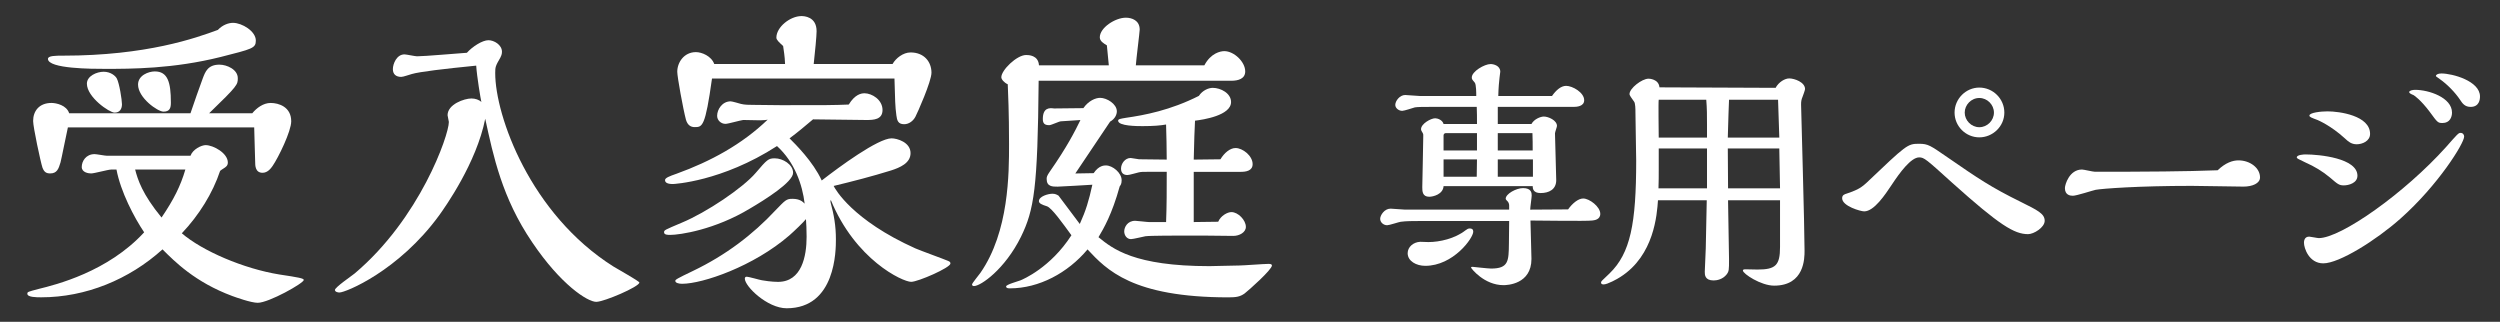
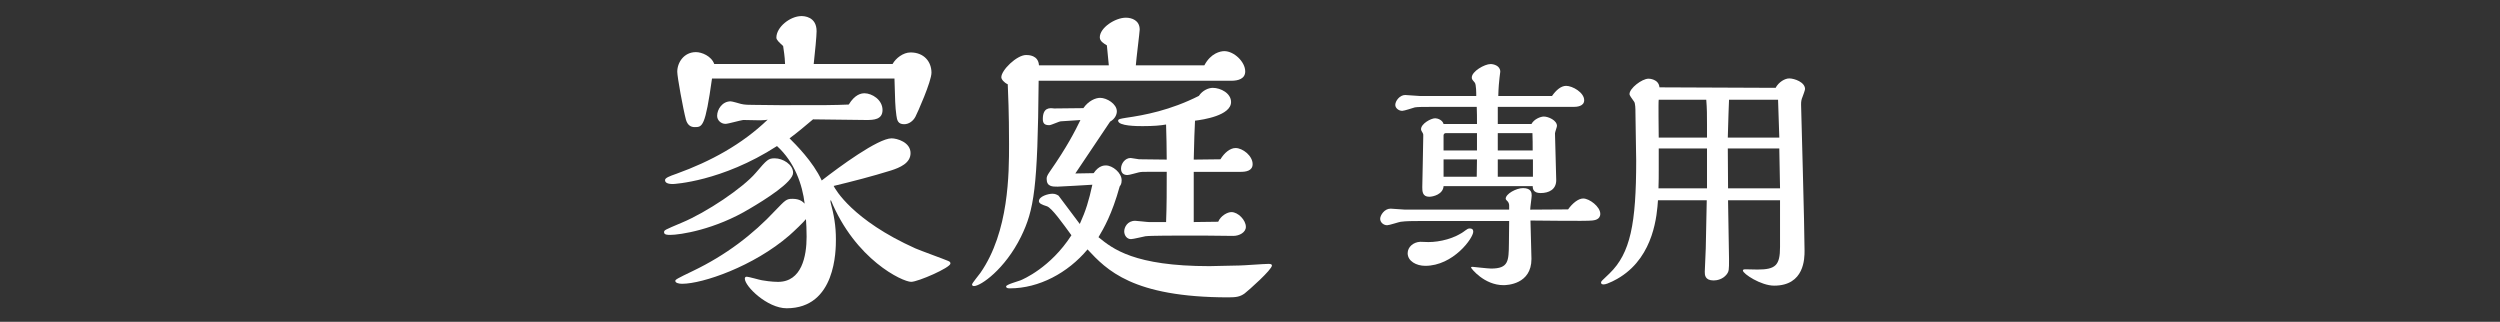
<svg xmlns="http://www.w3.org/2000/svg" version="1.1" id="レイヤー_1" x="0px" y="0px" width="202px" height="26px" viewBox="0 0 202 26" enable-background="new 0 0 202 26" xml:space="preserve">
  <rect x="0" y="0" width="202" height="26" fill="#333333" stroke="none" />
  <g>
    <g>
-       <path fill="#FFFFFF" d="M15.393,12.584c0.182-0.521,0.884-0.858,1.222-0.858c0.624,0,1.794,0.649,1.794,1.404    c0,0.26-0.155,0.363-0.363,0.493c-0.13,0.078-0.156,0.104-0.26,0.183c-0.599,1.794-1.69,3.562-3.095,5.044    c1.664,1.43,4.992,2.86,7.878,3.328c1.561,0.234,1.977,0.313,1.977,0.442c0,0.26-2.834,1.846-3.718,1.846    c-0.546,0-1.769-0.442-2.055-0.546c-3.016-1.118-4.68-2.809-5.642-3.771c-2.704,2.444-6.215,3.874-9.803,3.874    c-0.364,0-1.118,0-1.118-0.285c0-0.156,0.026-0.156,0.91-0.391c1.378-0.338,5.59-1.378,8.528-4.576    c-0.806-1.195-1.898-3.275-2.236-5.07H8.971c-0.234,0-1.353,0.313-1.612,0.313c-0.208,0-0.754-0.078-0.754-0.521    c0-0.468,0.338-1.04,1.04-1.04c0.156,0,0.832,0.131,0.988,0.131H15.393z M20.385,9.151c0.338-0.416,0.884-0.832,1.482-0.832    c0.649,0,1.664,0.312,1.664,1.482c0,0.806-1.04,2.938-1.509,3.614c-0.13,0.182-0.39,0.546-0.806,0.546    c-0.598,0-0.598-0.599-0.598-0.885c0-0.39-0.078-2.34-0.078-2.782H5.486c-0.078,0.313-0.546,2.679-0.598,2.835    c-0.156,0.52-0.286,0.884-0.832,0.884c-0.339,0-0.494-0.13-0.625-0.468c-0.155-0.469-0.754-3.276-0.754-3.771    c0-0.806,0.494-1.456,1.482-1.456c0.39,0,1.222,0.182,1.43,0.832h9.803c0.313-0.937,0.702-2.028,0.988-2.808    c0.208-0.547,0.416-1.118,1.352-1.118c0.599,0,1.482,0.39,1.482,1.092c0,0.52,0,0.598-2.314,2.834H20.385z M18.824,1.845    c0.729,0,1.847,0.677,1.847,1.431c0,0.624-0.286,0.676-2.834,1.326c-3.849,0.962-7.229,0.962-9.36,0.962    c-0.988,0-4.603,0-4.603-0.807c0-0.26,0.624-0.26,1.222-0.26c6.761,0,10.739-1.43,12.507-2.08    C17.992,2.001,18.486,1.845,18.824,1.845z M9.256,9.1c-0.416,0-2.235-1.248-2.235-2.34c0-0.625,0.806-0.963,1.352-0.963    c0.572,0,0.962,0.338,1.066,0.547c0.208,0.39,0.416,1.741,0.416,2.08C9.854,8.813,9.672,9.1,9.256,9.1z M10.92,13.701    c0.209,0.807,0.572,1.977,2.133,3.875c0.988-1.457,1.534-2.549,1.924-3.875H10.92z M13.209,9.021    c-0.469,0-2.055-1.118-2.055-2.185c0-0.754,0.858-1.065,1.353-1.065c1.04,0,1.3,0.857,1.3,2.521    C13.807,8.709,13.729,9.021,13.209,9.021z" />
-       <path fill="#FFFFFF" d="M38.478,5.303c-2.626,0.261-4.576,0.494-5.2,0.677c-0.13,0.025-0.676,0.233-0.858,0.233    c-0.416,0-0.676-0.208-0.676-0.624c0-0.441,0.312-1.195,0.937-1.195c0.155,0,0.857,0.155,1.014,0.155    c0.624,0,3.224-0.233,4.03-0.285c0.441-0.494,1.248-1.015,1.742-1.015c0.441,0,1.092,0.364,1.092,0.937    c0,0.208-0.078,0.363-0.13,0.468c-0.391,0.676-0.416,0.754-0.416,1.248c0,3.458,2.834,11.389,9.542,15.626    c0.338,0.209,2.106,1.196,2.106,1.301c0,0.338-2.86,1.56-3.484,1.56c-0.702,0-2.86-1.378-5.174-4.81    c-2.444-3.589-3.146-6.994-3.797-9.984c-0.701,3.562-3.25,7.15-3.718,7.8c-3.276,4.498-7.566,6.24-8.061,6.24    c-0.13,0-0.364-0.052-0.364-0.208c0-0.208,1.326-1.118,1.587-1.326c5.278-4.446,7.618-11.18,7.618-12.246    c0-0.078-0.104-0.468-0.104-0.546c0-0.884,1.353-1.353,1.925-1.353c0.312,0,0.623,0.104,0.806,0.286    C38.842,8.033,38.529,6.161,38.478,5.303z" />
      <path fill="#FFFFFF" d="M60.599,16.848c-2.834,1.716-5.669,2.132-6.448,2.132c-0.183,0-0.494,0-0.494-0.208    c0-0.182,0.025-0.182,1.43-0.779c2.002-0.832,4.94-2.809,5.98-4.03c0.91-1.066,1.014-1.171,1.534-1.171    c0.649,0,1.481,0.494,1.481,1.171C64.082,14.716,61.795,16.146,60.599,16.848z M67.099,16.302    c0.286,1.065,0.442,1.924,0.442,3.042c0,0.858,0,5.564-3.979,5.564c-1.561,0-3.38-1.769-3.38-2.393    c0-0.052,0.025-0.156,0.13-0.156c0.208,0,1.066,0.261,1.248,0.286c0.13,0.026,0.78,0.13,1.3,0.13c1.924,0,2.314-2.08,2.314-3.64    c0-0.546-0.026-1.118-0.052-1.43c-0.156,0.208-0.963,0.987-1.353,1.325c-2.886,2.496-6.994,3.9-8.658,3.9    c-0.286,0-0.546-0.078-0.546-0.233c0-0.104,0.13-0.183,1.43-0.807c2.652-1.273,4.836-2.938,6.656-4.888    c0.807-0.832,0.884-0.937,1.378-0.937c0.599,0,0.832,0.234,0.988,0.391c-0.182-1.534-0.806-3.354-2.236-4.654    c-4.472,2.886-8.372,3.067-8.398,3.067c-0.155,0-0.649,0-0.649-0.312c0-0.182,0.338-0.312,0.936-0.521    c2.73-0.987,5.278-2.365,7.358-4.367c-0.13,0.025-0.26,0.052-0.598,0.052c-0.208,0-1.17-0.026-1.378-0.026    c-0.234,0.026-1.223,0.313-1.431,0.313c-0.364,0-0.676-0.286-0.676-0.65c0-0.52,0.416-1.17,1.092-1.17    c0.13,0,0.729,0.182,0.832,0.208c0.286,0.078,0.729,0.078,0.962,0.078c0.364,0,1.95,0.025,2.288,0.025    c3.771,0,4.187,0,5.461-0.052c0.493-0.806,0.987-0.91,1.273-0.91c0.599,0,1.456,0.521,1.456,1.353c0,0.78-0.728,0.806-1.3,0.806    c-0.676,0-3.692-0.052-4.316-0.052c-0.649,0.546-1.196,1.014-1.897,1.534c0.468,0.468,1.897,1.872,2.6,3.406    c1.404-1.093,4.551-3.406,5.643-3.406c0.441,0,1.534,0.312,1.534,1.195c0,0.807-0.858,1.171-1.587,1.404    c-1.508,0.469-3.119,0.885-4.628,1.248c0.13,0.26,1.509,2.756,6.604,5.045c0.416,0.182,2.288,0.857,2.652,1.014    c0.104,0.052,0.182,0.078,0.182,0.208c0,0.338-2.626,1.481-3.172,1.481c-0.702,0-4.524-1.794-6.5-6.63L67.099,16.302z     M57.53,6.344c-0.546,3.926-0.78,3.926-1.404,3.926c-0.312,0-0.571-0.156-0.702-0.598c-0.233-0.885-0.701-3.459-0.701-3.875    c0-0.754,0.546-1.586,1.508-1.586c0.468,0,1.248,0.313,1.481,0.962h5.721c-0.026-0.702-0.104-1.04-0.156-1.456    c-0.338-0.312-0.546-0.494-0.546-0.676c0-0.857,1.118-1.742,2.028-1.742c0.182,0,1.222,0.026,1.222,1.223    c0,0.363-0.13,1.742-0.234,2.651h6.371c0.26-0.468,0.857-0.936,1.456-0.936c1.092,0,1.689,0.754,1.689,1.638    c0,0.702-1.144,3.276-1.3,3.563c-0.182,0.338-0.52,0.598-0.91,0.598c-0.494,0-0.572-0.312-0.624-0.702    c-0.104-0.754-0.104-1.222-0.156-2.989H57.53z" />
      <path fill="#FFFFFF" d="M97.313,5.277c0.521-0.988,1.3-1.145,1.612-1.145c0.78,0,1.689,0.858,1.689,1.639    c0,0.598-0.571,0.754-1.117,0.754H83.923c-0.078,8.685-0.364,10.426-1.43,12.61c-1.3,2.626-3.25,3.979-3.796,3.979    c-0.104,0-0.156-0.053-0.156-0.13c0-0.104,0.572-0.78,0.676-0.937c2.314-3.328,2.314-8.061,2.314-10.4    c0-2.574-0.078-4.187-0.104-4.836c-0.286-0.13-0.52-0.391-0.52-0.572c0-0.572,1.248-1.794,2.002-1.794c0.182,0,0.988,0,1.04,0.832    h5.643c-0.078-0.884-0.104-1.118-0.156-1.612c-0.26-0.156-0.572-0.338-0.572-0.649c0-0.78,1.248-1.587,2.106-1.587    c0.468,0,1.118,0.208,1.118,0.962c0,0.183-0.286,2.444-0.313,2.887H97.313z M85.717,9.802c-0.13,0-0.779,0.312-0.936,0.312    c-0.364,0-0.521-0.13-0.521-0.494c0-0.936,0.546-0.91,0.91-0.857c0.078,0,2.236-0.026,2.366-0.026    c0.416-0.598,0.988-0.832,1.353-0.832c0.546,0,1.352,0.494,1.352,1.092c0,0.234-0.13,0.599-0.546,0.832    c-0.884,1.326-1.561,2.341-2.809,4.187c0.209,0,1.248-0.026,1.482-0.026c0.416-0.624,0.858-0.624,0.988-0.624    c0.546,0,1.273,0.599,1.273,1.196c0,0.286-0.077,0.39-0.155,0.494c-0.624,2.262-1.3,3.406-1.716,4.108    c1.144,0.936,2.886,2.34,8.97,2.34c0.338,0,2.002-0.052,2.393-0.052c0.338,0,2.002-0.13,2.366-0.13c0.104,0,0.285,0,0.285,0.13    c0,0.338-1.872,2.002-2.21,2.262c-0.364,0.26-0.676,0.312-1.3,0.312c-7.774,0-9.854-2.235-11.389-3.874    c-1.586,1.898-3.926,3.146-6.266,3.146c-0.104,0-0.313,0-0.313-0.156c0-0.155,0.988-0.416,1.17-0.494    c0.183-0.077,2.418-1.014,4.108-3.64c-0.702-0.962-1.586-2.21-1.976-2.34c-0.416-0.131-0.65-0.234-0.65-0.416    c0-0.391,0.754-0.599,1.092-0.599c0.234,0,0.364,0.078,0.494,0.156c0.052,0.052,1.43,1.924,1.716,2.288    c0.494-1.092,0.729-1.872,1.015-3.172c-0.442,0.025-2.574,0.156-2.809,0.156c-0.416,0-0.884,0-0.884-0.625    c0-0.155,0.026-0.26,0.26-0.598c1.378-1.976,2.028-3.25,2.47-4.16L85.717,9.802z M94.22,17.939    c0.052-1.248,0.052-2.652,0.052-4.056h-1.508c-0.416,0-0.572,0-0.78,0.052c-0.13,0.026-0.728,0.208-0.884,0.208    c-0.313,0-0.521-0.156-0.521-0.521c0-0.39,0.313-0.857,0.78-0.857c0.104,0,0.572,0.104,0.676,0.104    c0.208,0,1.872,0.026,2.236,0.026c0-0.884-0.026-2.002-0.052-2.834c-0.442,0.078-0.988,0.13-1.898,0.13    c-0.416,0-1.976,0-1.976-0.442c0-0.13,0.182-0.155,0.649-0.233c1.456-0.208,3.563-0.599,5.876-1.769    c0.286-0.441,0.78-0.649,1.118-0.649c0.65,0,1.482,0.441,1.482,1.144c0,1.092-2.262,1.431-2.912,1.508    c-0.052,0.91-0.052,1.326-0.104,3.146c0.313,0,1.82-0.026,2.158-0.026c0.313-0.52,0.78-0.91,1.223-0.91    c0.572,0,1.378,0.625,1.378,1.301c0,0.546-0.546,0.624-0.962,0.624h-3.797v4.056c0.286,0,1.664-0.025,1.977-0.025    c0.208-0.494,0.754-0.78,1.066-0.78c0.546,0,1.17,0.649,1.17,1.196c0,0.441-0.521,0.728-1.015,0.728    c-0.13,0-2.027-0.026-2.418-0.026h-1.56c-0.469,0-2.756,0-3.12,0.053c-0.156,0.025-0.988,0.233-1.17,0.233    c-0.339,0-0.546-0.312-0.546-0.624c0-0.338,0.26-0.857,0.884-0.857c0.155,0,0.962,0.104,1.144,0.104H94.22z" />
    </g>
  </g>
  <g>
    <g>
      <path fill="#FFFFFF" d="M126.702,16.919c0.34-0.48,0.82-0.881,1.22-0.881c0.5,0,1.381,0.66,1.381,1.24c0,0.48-0.5,0.521-0.66,0.54    c-0.46,0.061-4.401,0-4.981,0c0,0.44,0.08,2.621,0.08,3.102c0,2.06-1.98,2.12-2.261,2.12c-1.561,0-2.62-1.36-2.62-1.421    c0-0.06,0.08-0.06,0.12-0.06s1.26,0.14,1.5,0.14c1.42,0,1.42-0.62,1.44-2l0.02-1.841h-7.281c-0.44,0-1.061,0-1.48,0.061    c-0.16,0.02-0.92,0.28-1.1,0.28c-0.28,0-0.561-0.221-0.561-0.521c0-0.28,0.34-0.82,0.84-0.82c0.16,0,1.001,0.08,1.181,0.08h8.401    v-0.34c0-0.101-0.04-0.22-0.1-0.3c-0.08-0.08-0.18-0.181-0.18-0.24c0-0.4,0.859-0.86,1.4-0.86c0.68,0,0.7,0.4,0.7,0.601    c0,0.159-0.12,0.96-0.12,1.14L126.702,16.919z M125.401,7.757c0.32-0.46,0.721-0.82,1.141-0.82c0.52,0,1.46,0.54,1.46,1.16    c0,0.5-0.6,0.54-0.86,0.54h-6.121v1.381h2.721c0.2-0.381,0.72-0.601,1-0.601c0.36,0,1.061,0.3,1.061,0.76    c0,0.08-0.16,0.501-0.16,0.601c0,0.54,0.1,3.181,0.1,3.781c0,0.76-0.6,1.04-1.26,1.04c-0.62,0-0.641-0.381-0.641-0.561h-7.201    c-0.04,0.66-0.84,0.86-1.16,0.86c-0.561,0-0.561-0.46-0.561-0.78c0-0.3,0.08-3.501,0.08-4.141c0-0.12,0-0.16-0.04-0.221    c-0.1-0.159-0.14-0.239-0.14-0.319c0-0.44,0.8-0.881,1.141-0.881c0.18,0,0.58,0.12,0.68,0.461h2.7c0-0.521,0-0.921-0.02-1.381    h-3.701c-0.54,0-1.08,0-1.3,0.04c-0.141,0.04-0.86,0.28-1.021,0.28c-0.28,0-0.56-0.22-0.56-0.48c0-0.32,0.359-0.8,0.8-0.8    c0.18,0,1,0.08,1.181,0.08h4.561c0-0.221,0-0.94-0.12-1.08c-0.22-0.261-0.24-0.28-0.24-0.421c0-0.479,1.021-1.08,1.521-1.08    c0.22,0,0.78,0.12,0.78,0.62c0,0.04-0.06,0.44-0.06,0.48c-0.04,0.38-0.08,0.72-0.101,1.48H125.401z M115.159,21.479    c-0.72,0-1.42-0.38-1.42-1.021c0-0.5,0.46-0.899,1.021-0.92c0.1,0,0.54,0.021,0.66,0.021c0.899,0,2.14-0.28,2.98-0.94    c0.14-0.101,0.22-0.16,0.359-0.16c0.181,0,0.28,0.08,0.28,0.26C119.04,19.239,117.42,21.479,115.159,21.479z M119.34,12.157v-1.4    h-2.521c-0.1,0-0.18,0.08-0.18,0.181v1.22H119.34z M119.32,14.278c0-0.2,0.02-1.181,0.02-1.4h-2.7v1.4H119.32z M123.841,12.157    c0-0.38,0-1-0.02-1.4h-2.801v1.4H123.841z M123.861,14.278v-1.4h-2.841v1.4H123.861z" />
      <path fill="#FFFFFF" d="M143.467,7.097c0.261-0.48,0.761-0.761,1.101-0.761c0.42,0,1.28,0.301,1.28,0.86    c0,0.08-0.16,0.521-0.2,0.62c-0.1,0.24-0.12,0.38-0.12,0.641c0,0.22,0.28,9.962,0.28,11.803c0,0.6,0,2.82-2.46,2.82    c-1.061,0-2.521-0.96-2.521-1.221c0-0.1,0.14-0.1,0.18-0.1c0.14,0,0.84,0.02,1,0.02c1.46,0,1.82-0.34,1.82-1.82v-3.78h-4.2    c0,0.68,0.079,4.001,0.079,4.741c0,0.899,0,1-0.199,1.26c-0.301,0.38-0.761,0.48-1.041,0.48c-0.72,0-0.72-0.46-0.72-0.7    c0-0.28,0.08-1.601,0.08-1.9l0.08-3.881h-3.941c-0.08,1.14-0.3,4.461-3.04,6.201c-0.24,0.16-1.04,0.6-1.341,0.6    c-0.12,0-0.22-0.02-0.22-0.159c0-0.08,0.06-0.141,0.68-0.721c1.701-1.641,2.161-4.041,2.161-9.122c0-0.54-0.061-3.301-0.061-3.921    c0-0.2,0-0.74-0.12-0.86c-0.18-0.26-0.359-0.479-0.359-0.6c0-0.46,1-1.24,1.54-1.24c0.04,0,0.82,0.02,0.88,0.7L143.467,7.097z     M137.926,15.218v-3.22h-3.9v1.62c0,0.62,0,1.06-0.021,1.6H137.926z M137.926,11.117v-1.08c0-0.7,0-1.26-0.06-1.98h-3.841    c-0.04,0.18,0,2.581,0,3.061H137.926z M143.768,11.117l-0.101-3.061h-3.961c0,0.12-0.079,1.841-0.1,3.061H143.768z     M143.827,15.218l-0.06-3.22h-4.161c0,0.46,0.021,2.72,0.021,3.22H143.827z" />
-       <path fill="#FFFFFF" d="M163.29,16.318c1.32,0.66,1.921,0.94,1.921,1.521c0,0.54-0.881,1.08-1.341,1.08    c-1.12,0-2.301-0.72-6.121-4.141c-2.12-1.921-2.28-2.061-2.681-2.061c-0.66,0-1.561,1.22-2.221,2.221    c-0.52,0.78-1.42,2.141-2.221,2.141c-0.279,0-1.78-0.421-1.78-1.061c0-0.26,0.181-0.32,0.381-0.38c0.64-0.221,1.04-0.36,1.58-0.86    c3.24-3.081,3.32-3.161,4.241-3.161c0.76,0,0.92,0.141,2.32,1.101C159.829,14.418,160.89,15.139,163.29,16.318z M159.93,11.098    c-1.101,0-2.001-0.9-2.001-2.001c0-1.12,0.921-2.021,2.001-2.021c1.1,0,2.021,0.9,2.021,2.021S161.01,11.098,159.93,11.098z     M159.93,7.917c-0.66,0-1.181,0.56-1.181,1.18s0.521,1.181,1.181,1.181c0.64,0,1.18-0.54,1.18-1.181    C161.109,8.457,160.569,7.917,159.93,7.917z" />
-       <path fill="#FFFFFF" d="M180.87,12.958c0.92,0,1.74,0.6,1.74,1.38c0,0.48-0.62,0.74-1.34,0.74c-0.601,0-3.521-0.06-4.182-0.06    c-4.32,0-7.201,0.22-7.762,0.319c-0.279,0.061-1.54,0.48-1.84,0.48c-0.221,0-0.641-0.06-0.641-0.62c0-0.28,0.36-1.5,1.381-1.5    c0.14,0,0.88,0.18,1.04,0.18h2.28c0.96,0,5.261-0.02,7.642-0.12C179.83,13.138,180.41,12.958,180.87,12.958z" />
-       <path fill="#FFFFFF" d="M189.382,14.979c-0.38,0-0.5-0.101-1.101-0.62c-0.62-0.521-1.3-0.921-1.98-1.221    c-0.64-0.3-0.72-0.34-0.72-0.42c0-0.22,0.6-0.24,0.7-0.24c1.12,0,4.2,0.3,4.2,1.721C190.481,14.798,189.762,14.979,189.382,14.979    z M193.963,17.659c-1.98,1.76-4.961,3.62-6.241,3.62c-1.161,0-1.561-1.24-1.561-1.66c0-0.08,0-0.5,0.42-0.5    c0.1,0,0.66,0.12,0.78,0.12c1.78,0,6.921-3.621,10.282-7.361c0.9-1.021,1-1.141,1.16-1.141c0.2,0,0.3,0.14,0.3,0.3    C199.104,11.577,197.003,14.958,193.963,17.659z M190.422,11.657c-0.44,0-0.681-0.22-0.96-0.479    c-1.141-1.041-2.161-1.461-2.201-1.48c-0.479-0.181-0.66-0.24-0.66-0.36c0-0.24,0.94-0.34,1.461-0.34c0.96,0,3.44,0.34,3.44,1.82    C191.502,11.397,190.882,11.657,190.422,11.657z M197.363,9.938c-0.38,0-0.4-0.021-1.04-0.9c-0.721-0.96-1.24-1.32-1.32-1.36    c-0.16-0.061-0.34-0.141-0.34-0.24c0-0.12,0.279-0.18,0.479-0.18c1.101,0,2.98,0.62,2.98,1.84    C198.123,9.457,197.943,9.938,197.363,9.938z M199.624,8.637c-0.46,0-0.66-0.28-0.841-0.56c-0.399-0.601-1.04-1.261-1.64-1.681    c-0.301-0.22-0.32-0.22-0.32-0.26c0-0.101,0.16-0.2,0.44-0.2c0.88,0,3.12,0.6,3.12,1.86    C200.384,8.037,200.324,8.637,199.624,8.637z" />
    </g>
  </g>
</svg>